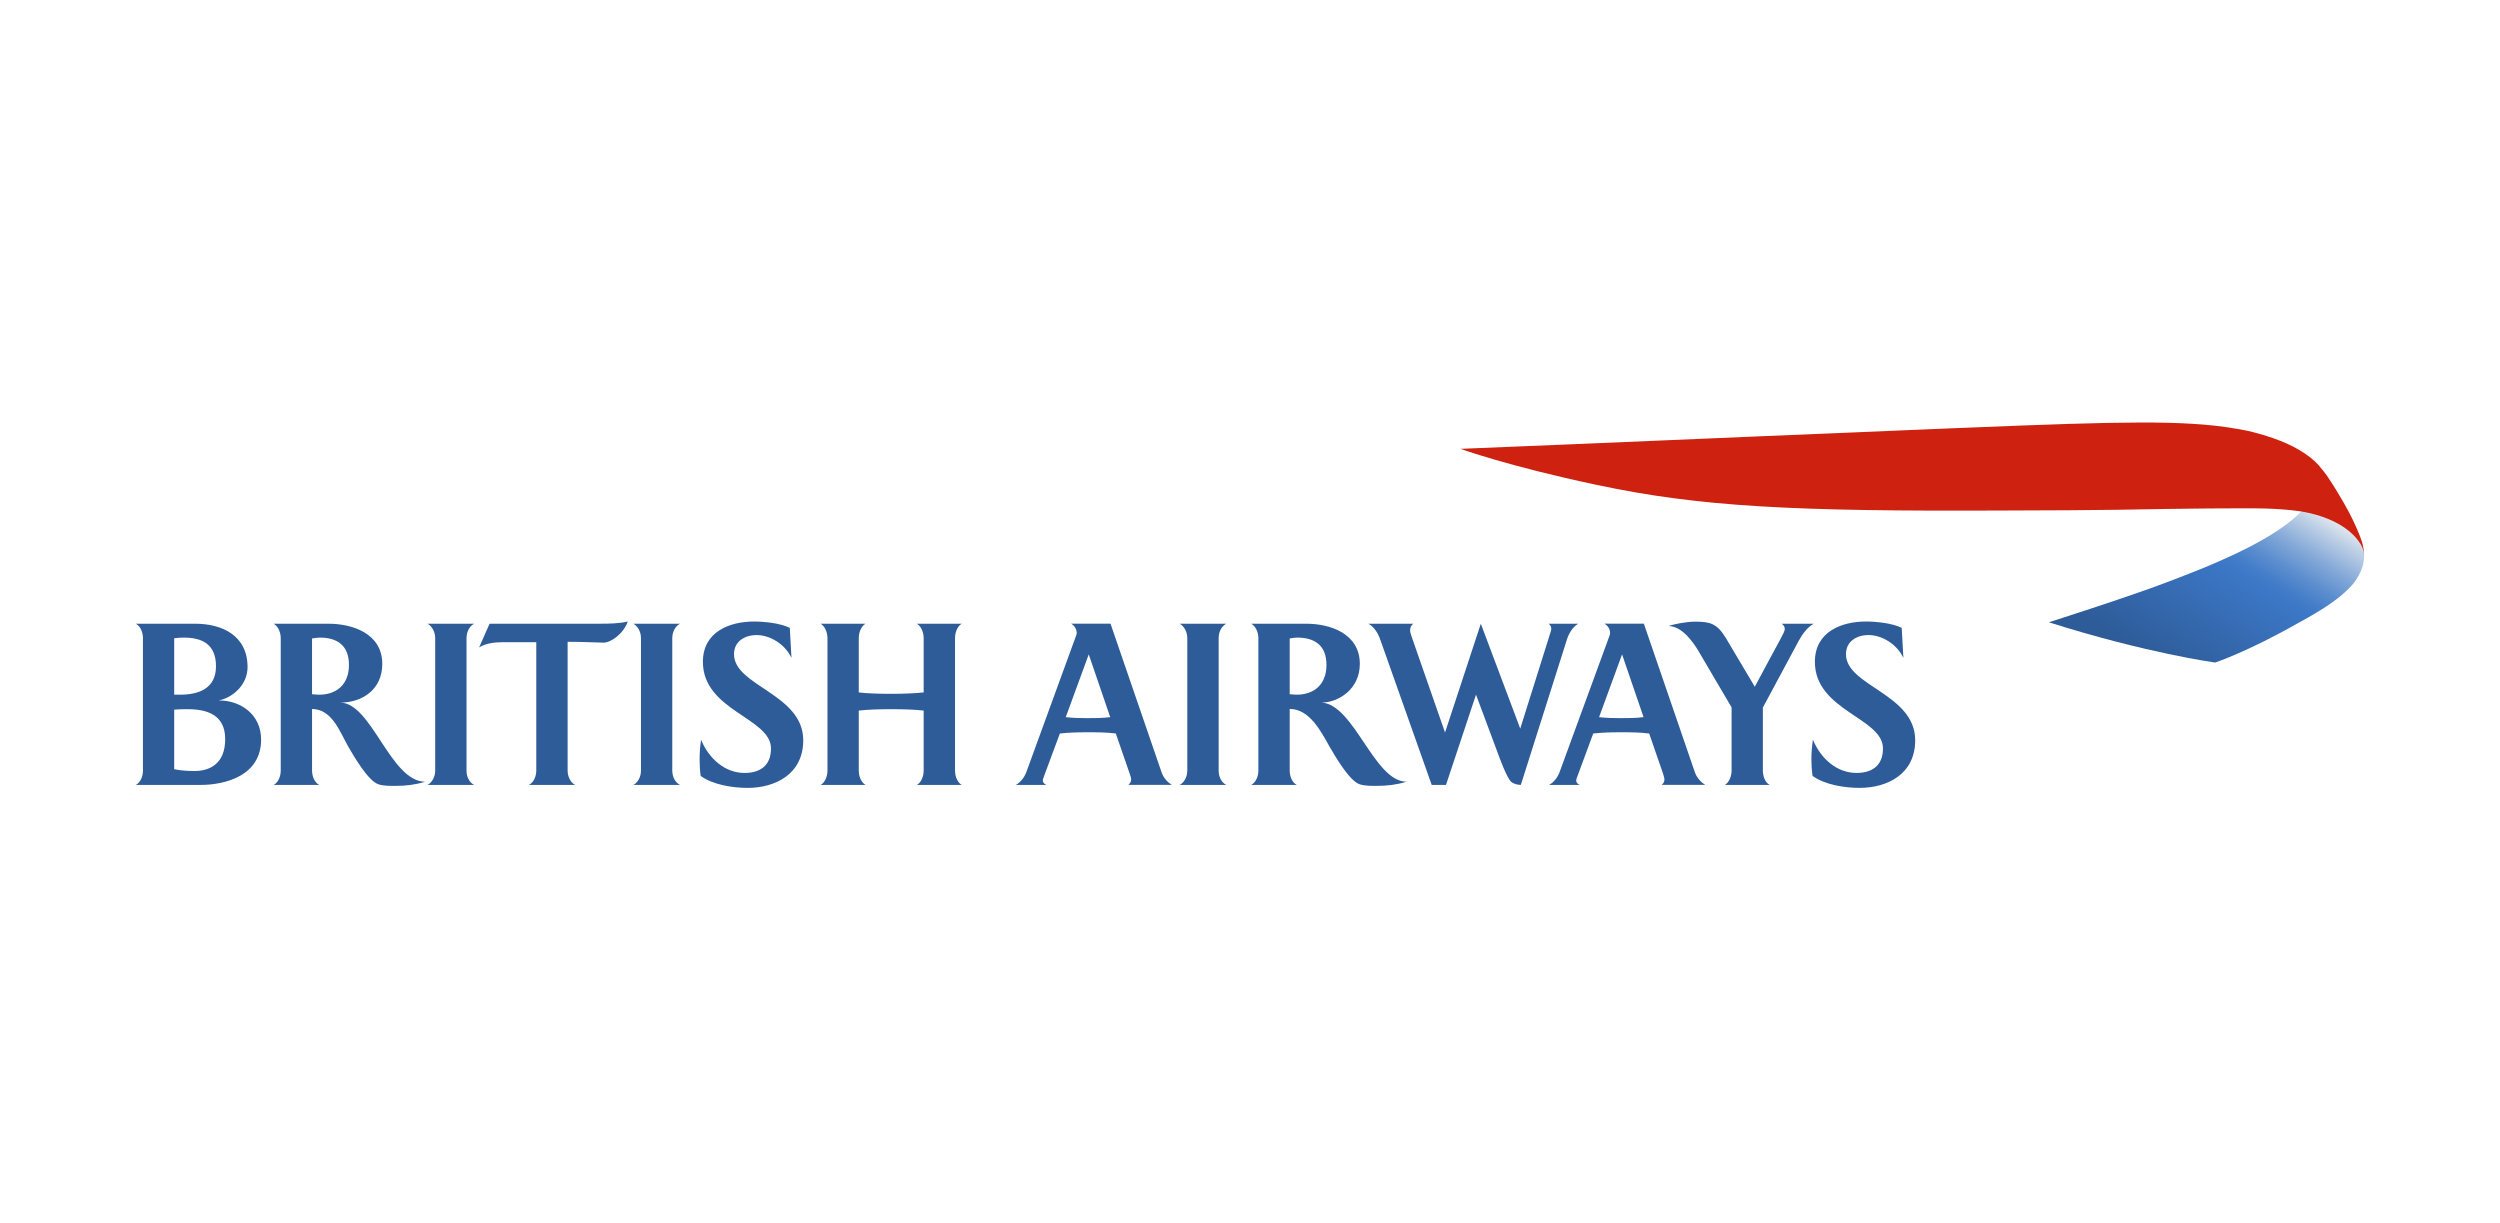
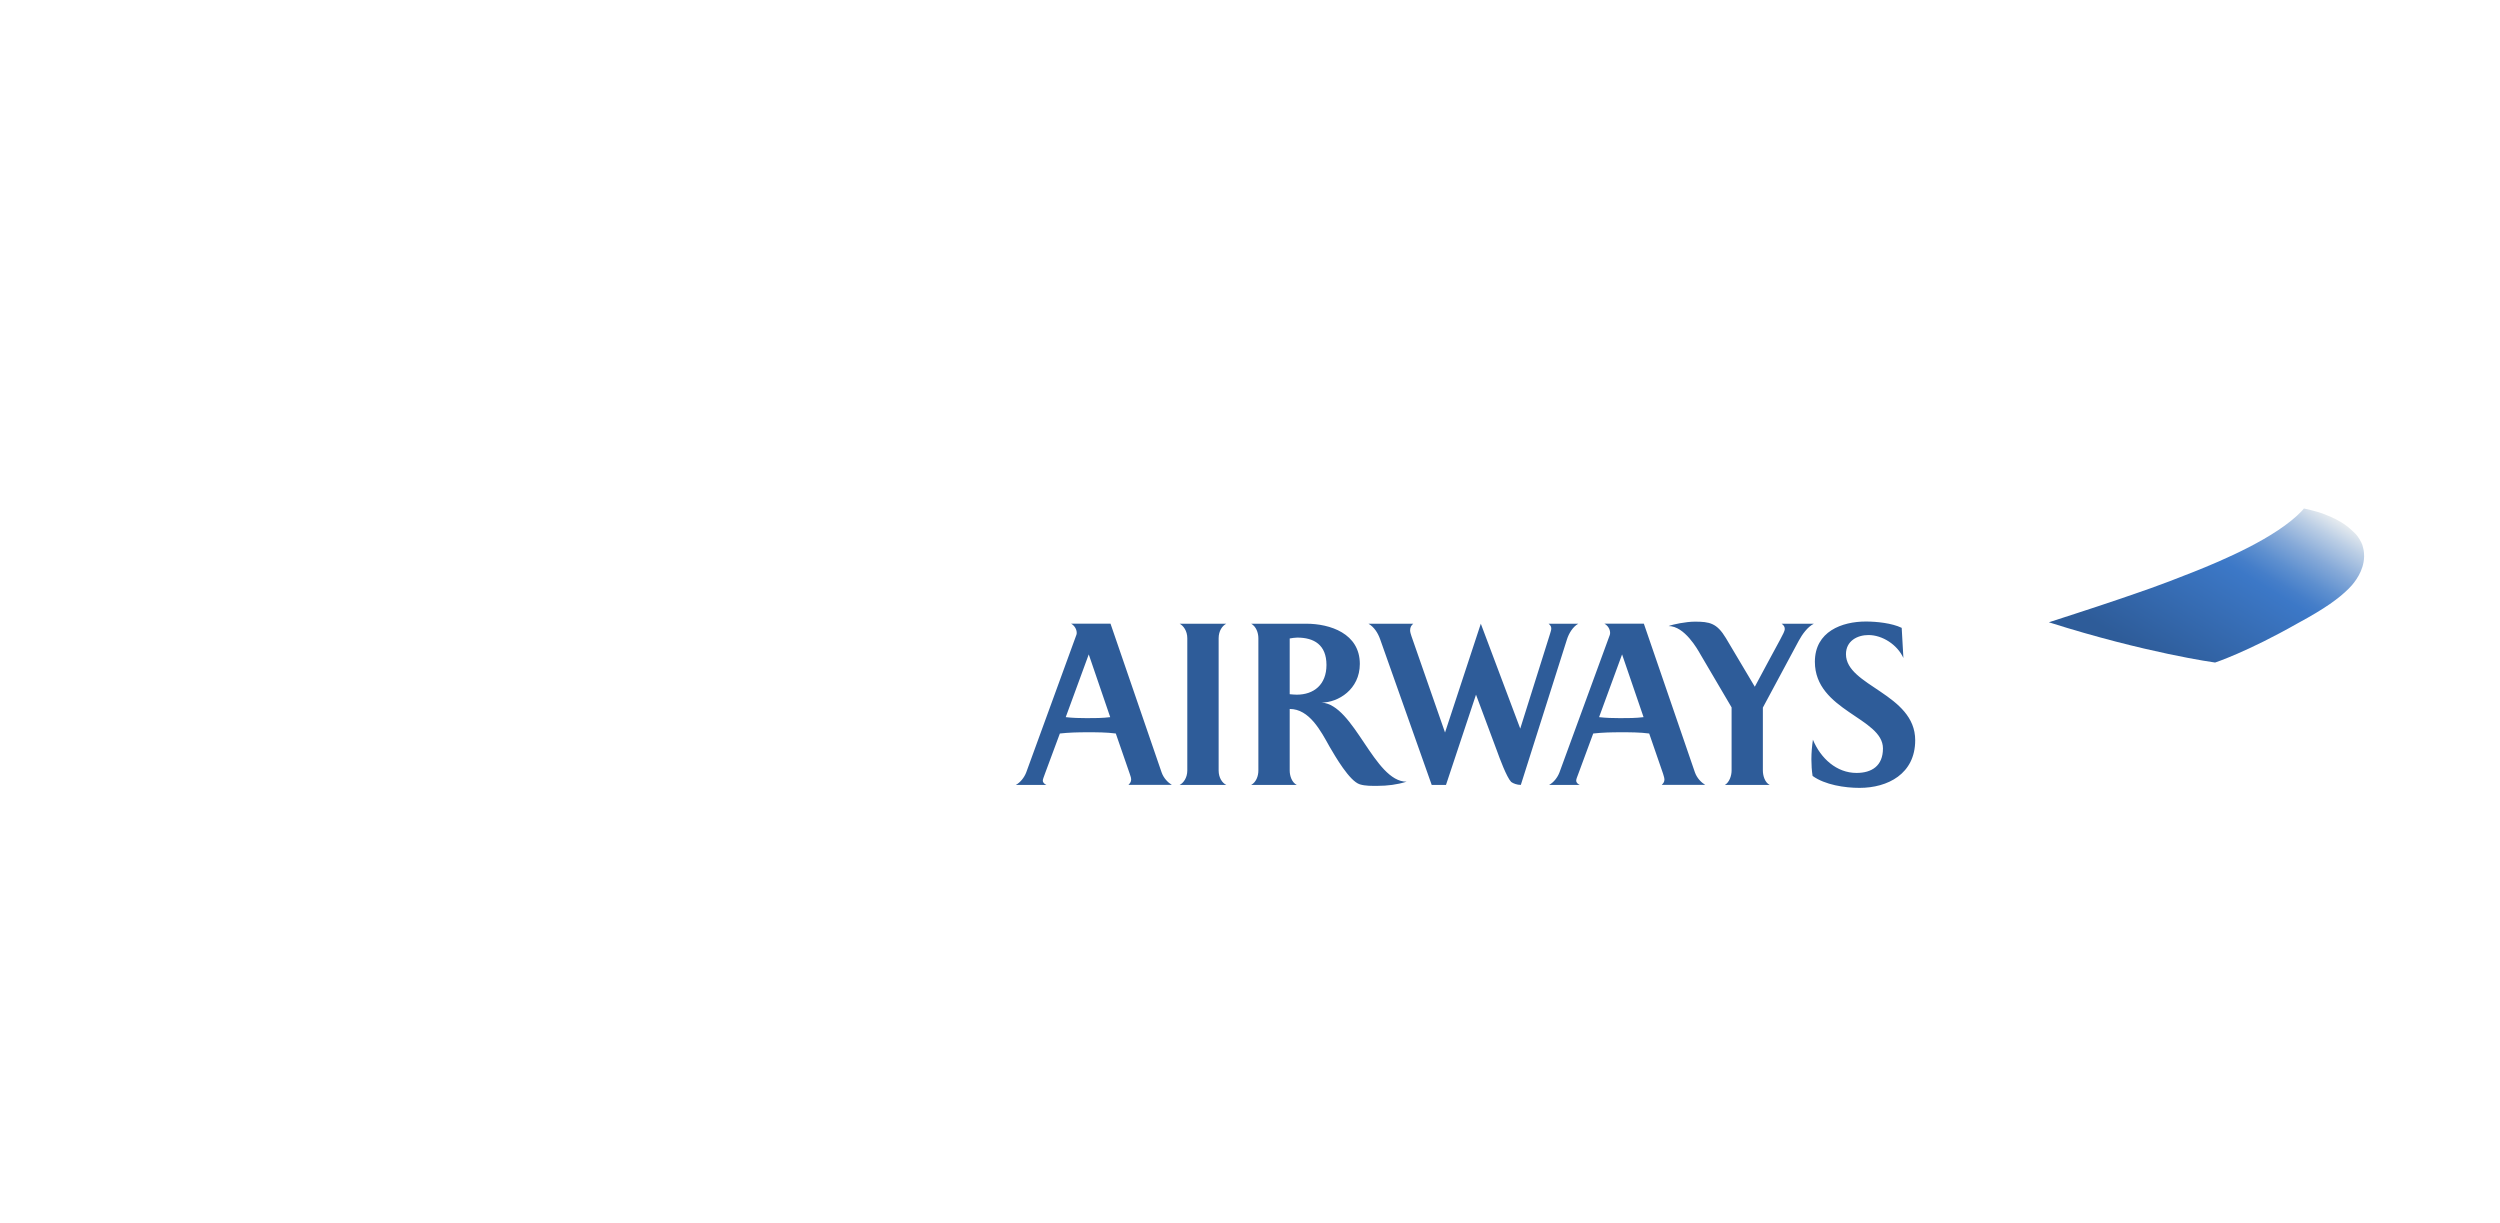
<svg xmlns="http://www.w3.org/2000/svg" width="184" height="90" viewBox="0 0 184 90" fill="none">
-   <path d="M10 57.77C10.36 57.574 10.521 57.11 10.521 56.713V46.975C10.521 46.563 10.36 46.113 10 45.906H14.37C16.318 45.906 18.22 46.753 18.22 49.103C18.22 50.349 17.197 51.332 16.094 51.553C17.683 51.538 19.218 52.569 19.218 54.431C19.218 57.092 16.59 57.771 14.742 57.771H10V57.77ZM13.537 46.928C13.335 46.928 13.194 46.928 12.821 46.975V51.128H13.264C14.603 51.128 15.897 50.688 15.897 49.04C15.897 47.405 14.862 46.928 13.537 46.928ZM13.816 52.197C13.496 52.197 13.21 52.197 12.821 52.228V56.613C13.306 56.714 13.829 56.747 14.312 56.747C15.434 56.747 16.574 56.216 16.574 54.397C16.574 52.601 15.226 52.197 13.816 52.197ZM23.539 46.928C23.339 46.928 23.163 46.962 22.966 46.992V51.095C23.149 51.109 23.315 51.129 23.495 51.129C24.753 51.129 25.683 50.392 25.683 48.94C25.683 47.456 24.768 46.928 23.539 46.928ZM29.171 57.84C28.743 57.84 28.271 57.856 27.862 57.728C27.101 57.49 26.052 55.67 25.634 54.956C24.985 53.795 24.422 52.197 22.967 52.18V56.713C22.967 57.11 23.136 57.591 23.496 57.77H20.142C20.494 57.574 20.662 57.128 20.662 56.713V46.975C20.662 46.563 20.494 46.113 20.142 45.906H24.18C25.938 45.906 28.136 46.623 28.136 48.865C28.136 50.746 26.671 51.711 25.037 51.711C27.362 51.725 28.727 57.518 31.294 57.535C30.606 57.751 29.889 57.84 29.171 57.84ZM31.463 57.77C31.74 57.635 32.03 57.246 32.03 56.713V46.975C32.03 46.435 31.74 46.052 31.463 45.906H34.9C34.605 46.052 34.336 46.435 34.336 46.975V56.713C34.336 57.246 34.605 57.635 34.9 57.77H31.463ZM38.922 57.77C39.29 57.591 39.47 57.128 39.47 56.713V47.266H37.002C36.432 47.266 35.754 47.34 35.264 47.649L36.032 45.905H44.219C44.882 45.905 45.56 45.89 46.205 45.744C45.893 46.637 44.965 47.299 44.43 47.299C43.779 47.283 42.704 47.237 41.777 47.237V56.713C41.777 57.128 41.971 57.59 42.332 57.769H38.922V57.77ZM46.614 57.77C46.888 57.635 47.176 57.246 47.176 56.713V46.975C47.176 46.435 46.888 46.052 46.614 45.906H50.051C49.759 46.052 49.479 46.435 49.479 46.975V56.713C49.479 57.246 49.759 57.635 50.051 57.77H46.614ZM56.744 55.086C56.744 52.826 51.733 52.316 51.733 48.709C51.733 46.476 53.732 45.745 55.491 45.745C56.276 45.745 57.411 45.86 58.128 46.211L58.253 48.429C57.812 47.45 56.708 46.74 55.683 46.74C54.872 46.74 54.023 47.166 54.023 48.15C54.023 50.494 59.119 51.066 59.119 54.483C59.119 56.962 57.079 57.989 55.02 57.989C53.944 57.989 52.479 57.769 51.57 57.109C51.515 56.713 51.49 56.298 51.49 55.891C51.49 55.407 51.53 54.921 51.597 54.444C52.164 55.816 53.337 56.889 54.802 56.889C55.915 56.889 56.744 56.374 56.744 55.086ZM67.479 57.77C67.722 57.654 67.981 57.246 67.981 56.713V52.299C67.383 52.227 66.548 52.196 65.611 52.196C64.66 52.196 63.818 52.227 63.205 52.299V56.713C63.205 57.246 63.458 57.635 63.704 57.77H60.394C60.64 57.654 60.901 57.246 60.901 56.713V46.975C60.901 46.435 60.64 46.036 60.394 45.906H63.704C63.458 46.037 63.205 46.435 63.205 46.975V50.964C63.818 51.033 64.645 51.066 65.611 51.066C66.548 51.066 67.383 51.023 67.981 50.964V46.975C67.981 46.435 67.722 46.036 67.479 45.906H70.784C70.537 46.037 70.291 46.435 70.291 46.975V56.713C70.291 57.246 70.537 57.635 70.784 57.77H67.479Z" fill="#2E5C99" />
  <path d="M83.051 57.769C83.157 57.652 83.254 57.566 83.254 57.356C83.254 57.285 83.229 57.167 83.147 56.946C83.147 56.946 82.23 54.294 82.123 53.986C81.433 53.895 80.715 53.895 80.012 53.895C79.345 53.895 78.667 53.912 78.006 53.986C77.912 54.251 76.929 56.888 76.929 56.888C76.797 57.245 76.751 57.367 76.751 57.445C76.751 57.621 76.894 57.707 77.015 57.769H74.767C75.098 57.59 75.386 57.222 75.528 56.855L79.222 46.726C79.24 46.684 79.246 46.637 79.246 46.58C79.246 46.3 79.071 46.036 78.836 45.904H81.734L85.493 56.845C85.646 57.284 85.974 57.605 86.249 57.768H83.051V57.769ZM80.132 48.163L78.438 52.782C78.943 52.841 79.467 52.855 79.978 52.855C80.564 52.855 81.143 52.855 81.712 52.782L80.132 48.163ZM86.821 57.769C87.098 57.634 87.385 57.245 87.385 56.712V46.975C87.385 46.434 87.098 46.052 86.821 45.905H90.256C89.964 46.052 89.692 46.434 89.692 46.975V56.712C89.692 57.245 89.963 57.634 90.256 57.769H86.821ZM95.479 46.927C95.293 46.927 95.115 46.962 94.922 46.991V51.094C95.102 51.108 95.265 51.128 95.44 51.128C96.7 51.128 97.628 50.391 97.628 48.939C97.627 47.455 96.709 46.927 95.479 46.927ZM101.391 57.839C100.963 57.839 100.501 57.855 100.083 57.727C99.321 57.489 98.274 55.669 97.856 54.955C97.21 53.794 96.369 52.179 94.922 52.179V56.712C94.922 57.109 95.084 57.59 95.44 57.769H92.088C92.448 57.573 92.616 57.127 92.616 56.712V46.975C92.616 46.562 92.448 46.112 92.088 45.905H96.136C97.888 45.905 100.083 46.622 100.083 48.864C100.083 50.745 98.482 51.709 97.27 51.709C99.68 51.857 101.133 57.533 103.524 57.533C102.831 57.75 102.114 57.839 101.391 57.839ZM115.327 47.063L111.933 57.769C111.653 57.769 111.378 57.666 111.222 57.55C110.887 57.206 110.359 55.773 110.169 55.243L108.634 51.127L106.425 57.769H105.373L101.574 47.037C101.411 46.58 101.132 46.142 100.718 45.905H104.02C103.88 46.02 103.784 46.15 103.784 46.4C103.784 46.52 103.84 46.685 103.88 46.813L106.354 53.913L108.988 45.905L111.89 53.625L114.087 46.637C114.141 46.447 114.173 46.377 114.173 46.257C114.173 46.112 114.114 46.02 113.976 45.905H116.163C115.759 46.13 115.466 46.622 115.327 47.063ZM119.385 48.163L117.692 52.782C118.203 52.841 118.725 52.855 119.235 52.855C119.814 52.855 120.4 52.855 120.966 52.782L119.385 48.163ZM122.3 57.769C122.415 57.652 122.503 57.566 122.503 57.356C122.503 57.285 122.469 57.167 122.402 56.946C122.402 56.946 121.491 54.294 121.38 53.986C120.685 53.895 119.968 53.895 119.265 53.895C118.603 53.895 117.925 53.912 117.261 53.986C117.165 54.251 116.189 56.888 116.189 56.888C116.048 57.245 116.009 57.367 116.009 57.445C116.009 57.621 116.146 57.707 116.265 57.769H114.016C114.349 57.59 114.635 57.222 114.775 56.855L118.483 46.726C118.493 46.684 118.504 46.637 118.504 46.58C118.504 46.3 118.328 46.036 118.087 45.904H120.988L124.745 56.845C124.901 57.284 125.232 57.605 125.505 57.768H122.3V57.769ZM132.393 47.151L129.747 52.078V56.712C129.747 57.089 129.893 57.59 130.246 57.769H126.954C127.29 57.573 127.445 57.077 127.445 56.712V52.063L125.145 48.15C124.939 47.784 123.98 46.078 122.811 46.078C123.129 45.95 124.096 45.754 124.744 45.754C125.827 45.754 126.363 45.86 127.025 46.962L129.154 50.544C129.332 50.193 131.017 47.081 131.017 47.081C131.22 46.702 131.36 46.434 131.36 46.301C131.36 46.131 131.29 46.02 131.127 45.905H133.499C133.034 46.142 132.647 46.684 132.393 47.151ZM138.586 55.085C138.586 52.825 133.575 52.315 133.575 48.708C133.575 46.475 135.569 45.744 137.328 45.744C138.116 45.744 139.244 45.86 139.965 46.21L140.09 48.428C139.644 47.449 138.545 46.739 137.519 46.739C136.707 46.739 135.863 47.165 135.863 48.15C135.863 50.493 140.959 51.065 140.959 54.481C140.959 56.961 138.934 57.988 136.86 57.988C135.784 57.988 134.315 57.768 133.406 57.108C133.346 56.711 133.318 56.296 133.318 55.89C133.318 55.406 133.361 54.92 133.431 54.442C133.997 55.814 135.174 56.888 136.638 56.888C137.756 56.888 138.586 56.373 138.586 55.085Z" fill="#2E5C99" />
  <path d="M169.419 37.602C167.541 39.585 163.473 41.286 161.471 42.083C158.736 43.175 157.523 43.561 155.992 44.09C154.26 44.687 150.796 45.8 150.796 45.8C157.973 48.077 163.031 48.763 163.031 48.763C163.031 48.763 165.387 47.989 169.12 45.869C171.142 44.778 172.136 44.043 172.848 43.341C173.11 43.089 173.788 42.34 173.956 41.381C173.967 41.311 174 41.128 174 40.947C174 40.947 174 40.82 173.989 40.71C173.985 40.583 173.964 40.498 173.964 40.498C173.964 40.498 173.923 40.27 173.87 40.111C173.815 39.951 173.584 39.459 173.21 39.139C172.96 38.924 172.528 38.386 170.962 37.801C170.43 37.605 169.569 37.424 169.569 37.424L169.419 37.602Z" fill="url(#paint0_linear_2498_7564)" />
-   <path d="M173.999 40.898C173.999 40.898 173.988 40.686 173.939 40.506C173.901 40.346 173.834 40.193 173.733 40.032C173.61 39.84 173.445 39.616 173.201 39.368C173.017 39.183 172.816 39.02 172.572 38.847C171.593 38.166 170.329 37.782 169.211 37.619C167.478 37.374 165.49 37.418 165.301 37.411C164.662 37.401 160.531 37.437 159.469 37.458C154.753 37.561 148.979 37.574 147.467 37.574C131.853 37.65 125.057 37.293 117.494 35.682C111.059 34.325 107.489 33.035 107.489 33.035C113.165 32.827 146.28 31.367 152.322 31.197C156.277 31.079 159.085 31.053 161.332 31.191C162.484 31.26 163.556 31.364 164.903 31.607C166.111 31.826 167.207 32.199 167.846 32.45C169.191 32.98 170.325 33.745 170.886 34.528C170.886 34.528 171.052 34.709 171.277 35.029C171.529 35.401 171.821 35.86 171.921 36.031C172.739 37.349 173.128 38.176 173.263 38.465C173.409 38.768 173.538 39.083 173.664 39.391C173.787 39.697 173.837 39.882 173.877 40.011C173.963 40.336 173.984 40.631 173.988 40.697L173.999 40.898Z" fill="#CE210F" />
  <defs>
    <linearGradient id="paint0_linear_2498_7564" x1="167.027" y1="35.194" x2="157.863" y2="50.136" gradientUnits="userSpaceOnUse">
      <stop stop-color="#E6EBEF" />
      <stop offset="0.076" stop-color="#BBCEE5" />
      <stop offset="0.185" stop-color="#85A9D8" />
      <stop offset="0.28" stop-color="#5D8FCF" />
      <stop offset="0.354" stop-color="#457EC9" />
      <stop offset="0.4" stop-color="#3C78C7" />
      <stop offset="0.9" stop-color="#2E5C99" />
    </linearGradient>
  </defs>
</svg>